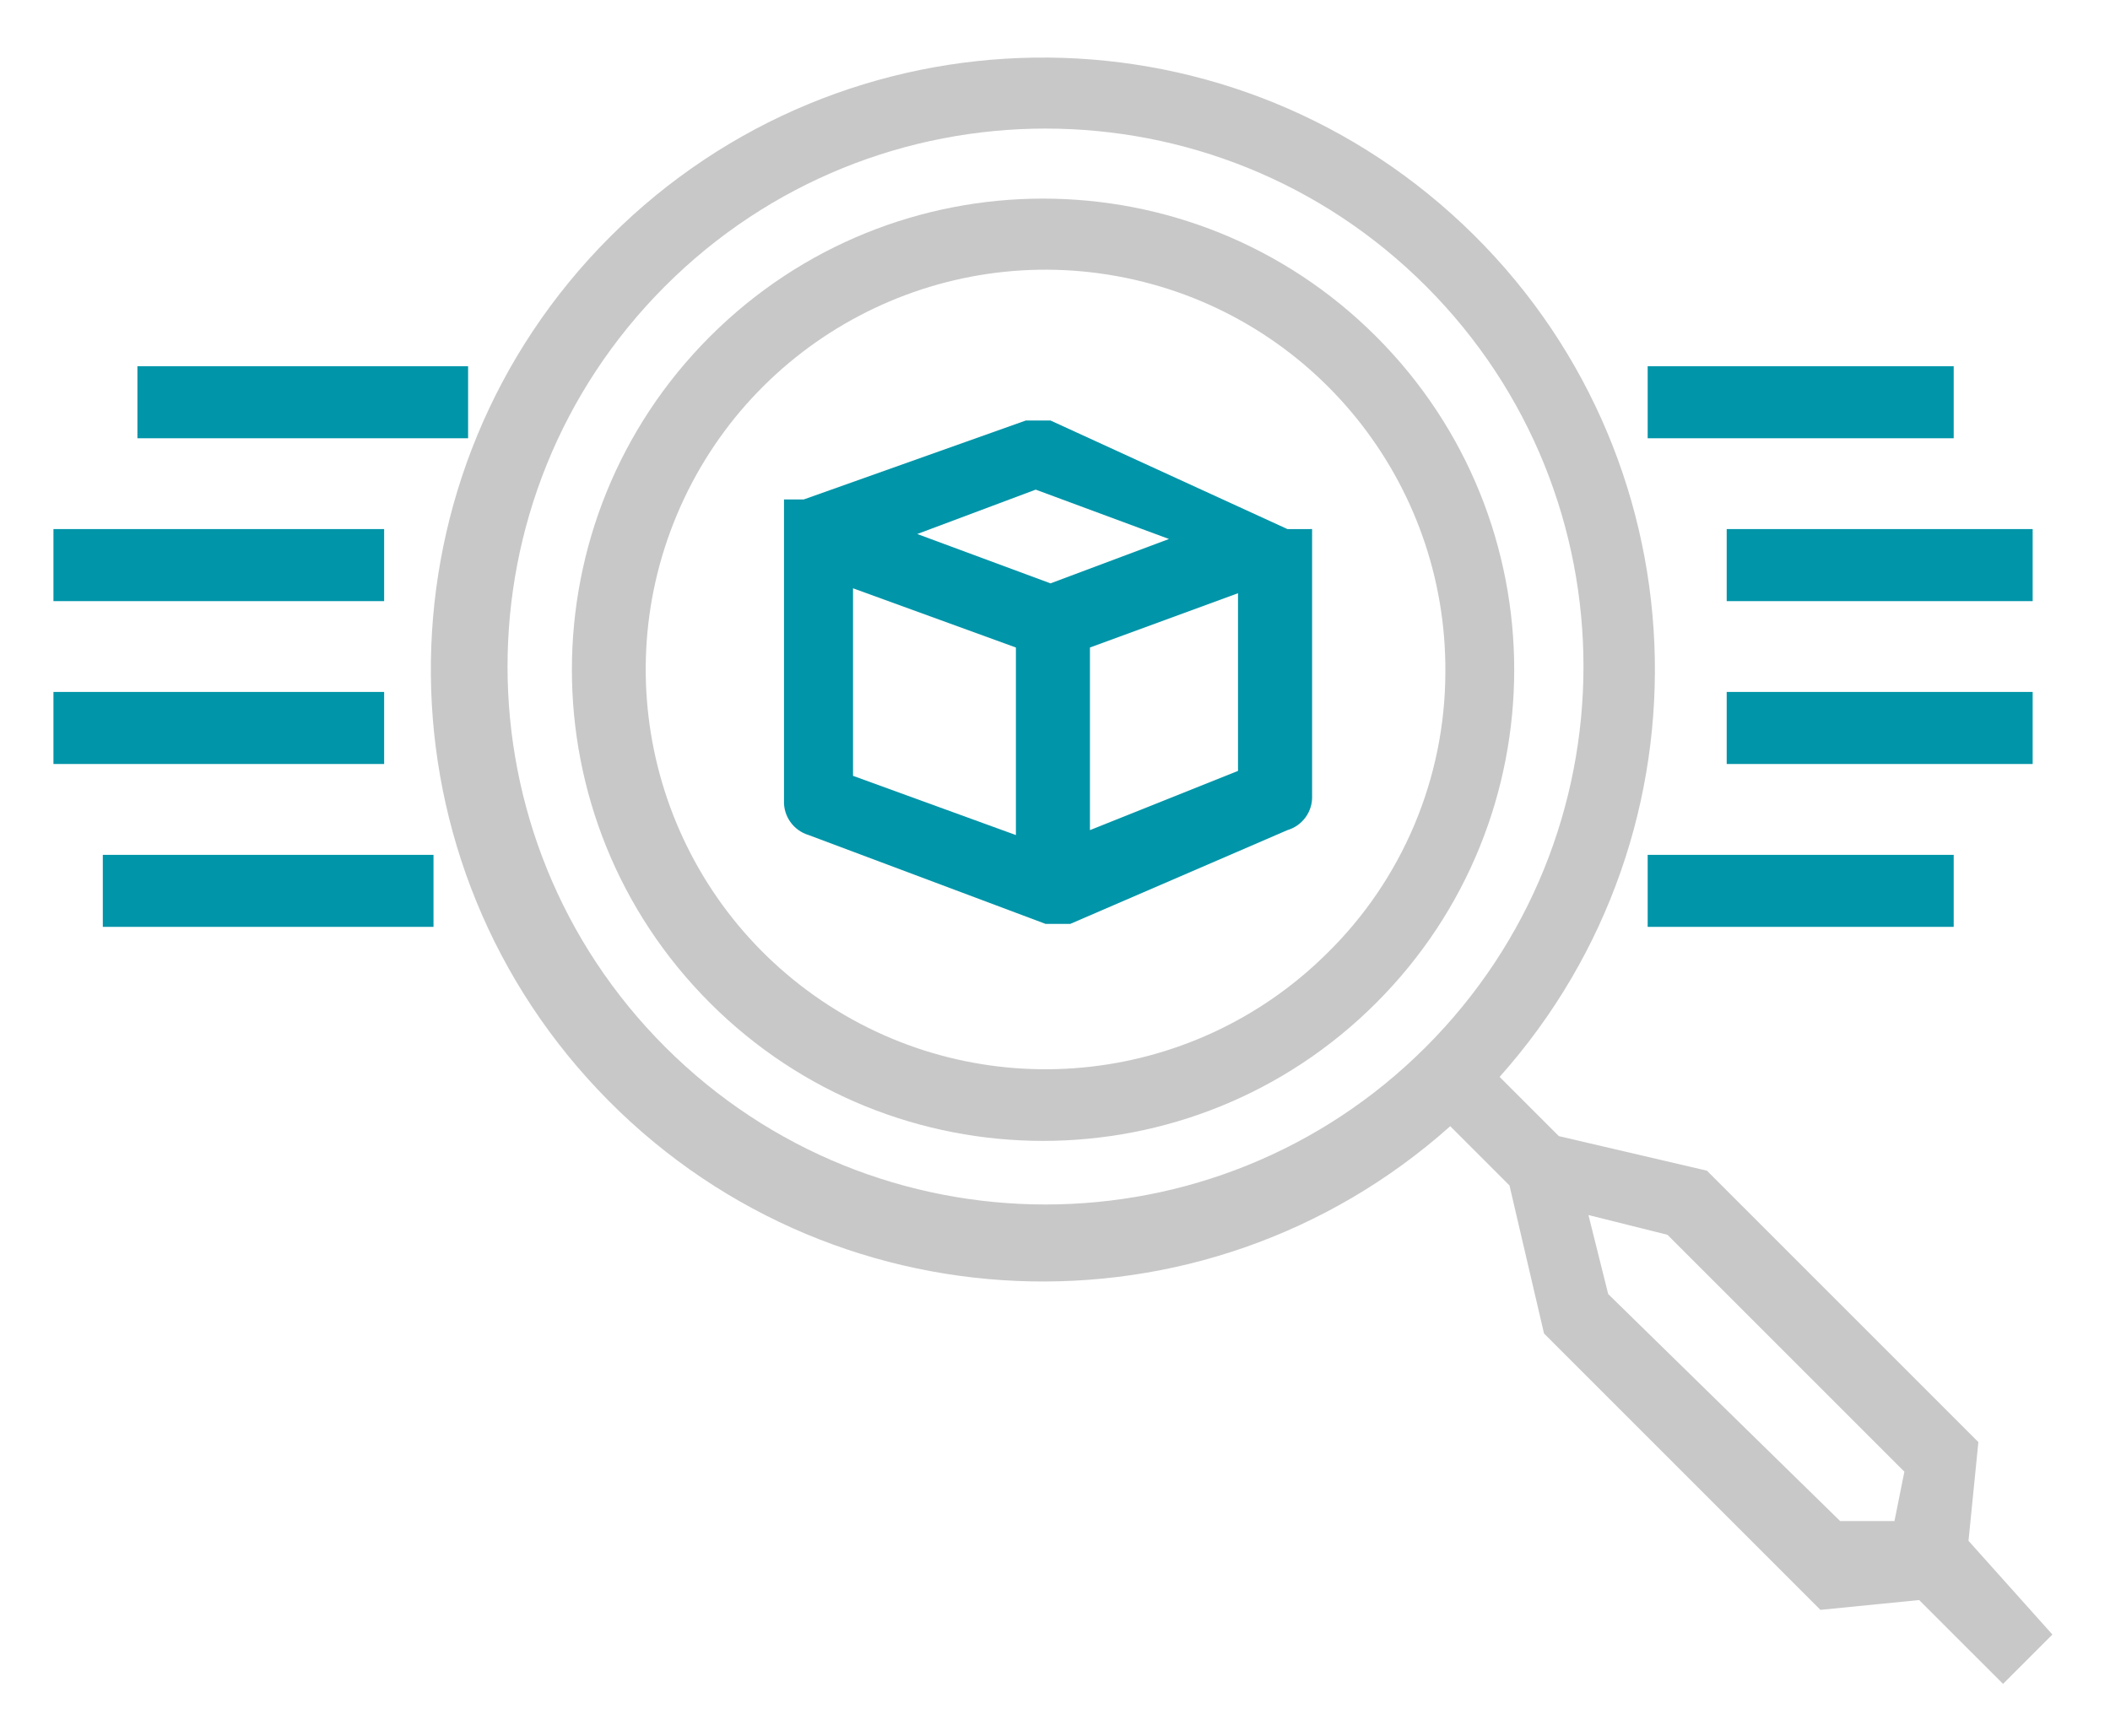
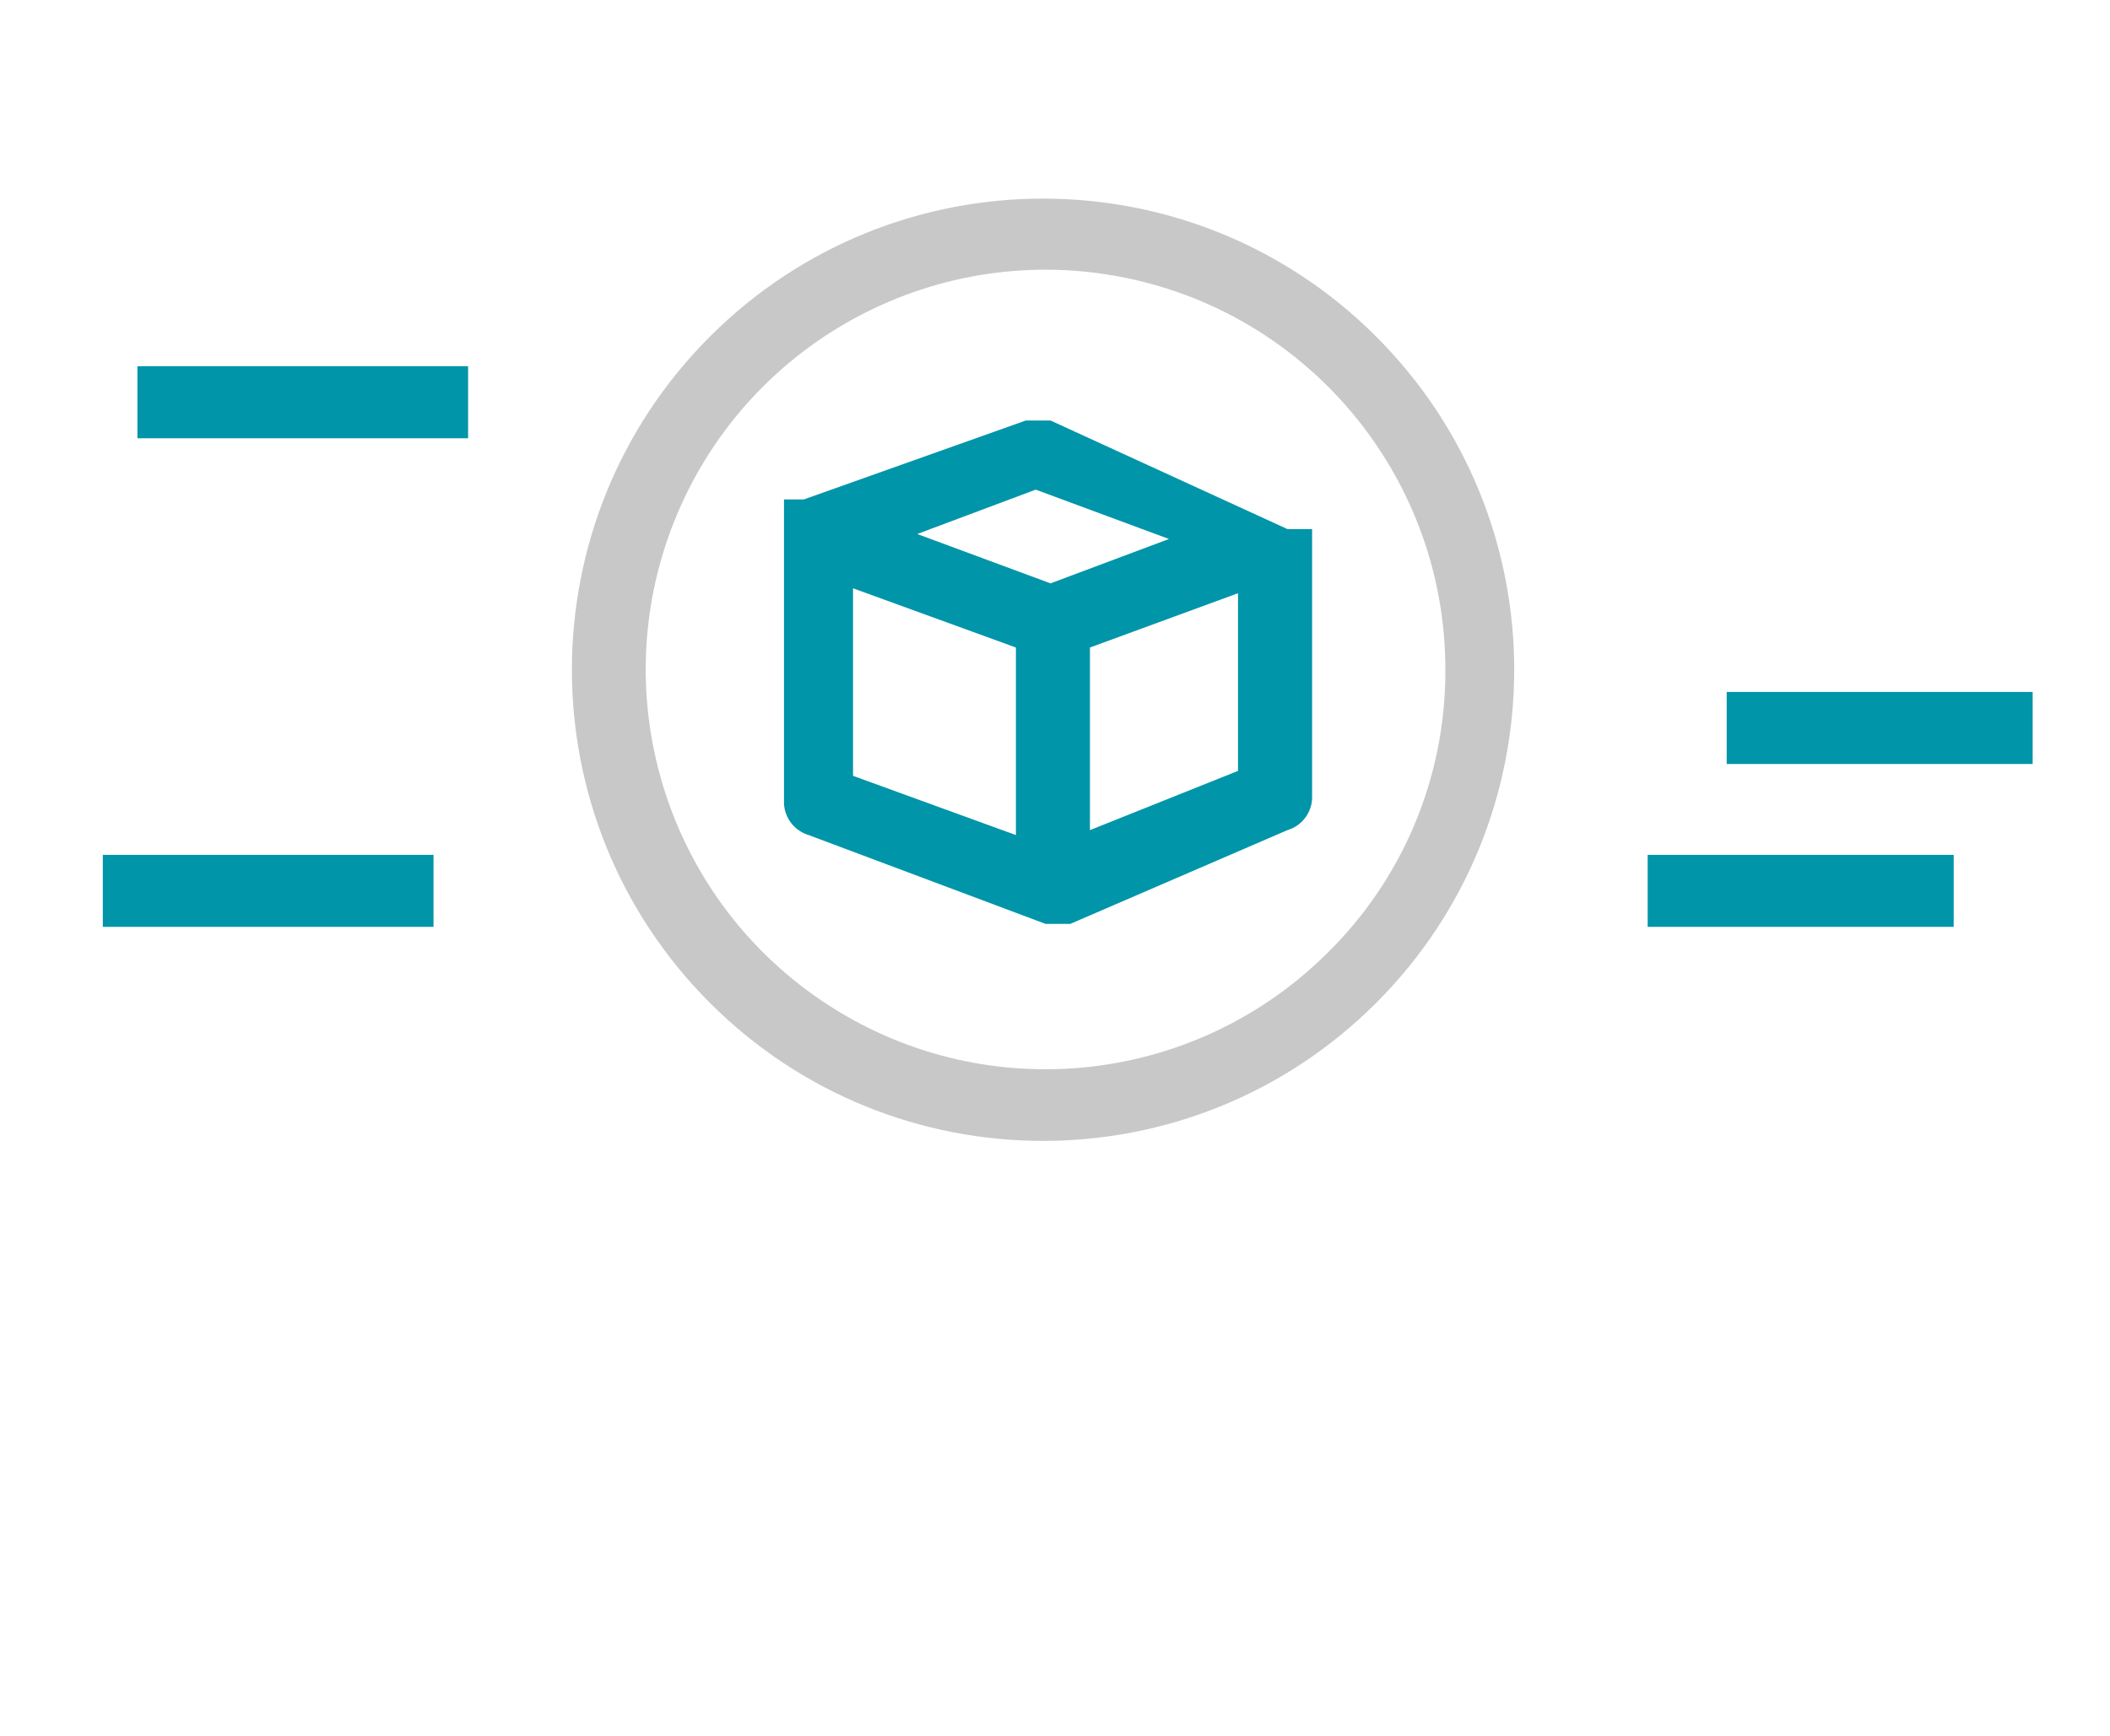
<svg xmlns="http://www.w3.org/2000/svg" version="1.1" id="Layer_1" x="0px" y="0px" width="42.75px" height="35.167px" viewBox="0 0 42.75 35.167" enable-background="new 0 0 42.75 35.167" xml:space="preserve">
  <path fill="#C8C8C8" d="M27.883,6.82c-3.728-3.728-9.772-3.728-13.5,0c-3.728,3.729-3.728,9.772,0,13.5  c3.728,3.729,9.772,3.729,13.5,0C31.611,16.592,31.611,10.548,27.883,6.82 M26.883,19.32c-2.747,2.721-7.033,3.121-10.235,0.956  c-3.203-2.165-4.43-6.291-2.93-9.854c1.5-3.563,5.309-5.569,9.096-4.791c3.787,0.778,6.496,4.124,6.47,7.99  C29.28,15.765,28.416,17.819,26.883,19.32" />
-   <path fill="#C8C8C8" d="M39.883,31.22l0.2-2l-5.5-5.5l-3-0.7l-1.2-1.2c4.467-5.008,4.14-12.66-0.739-17.269  c-4.879-4.607-12.538-4.498-17.283,0.247s-4.854,12.403-0.247,17.282c4.608,4.879,12.261,5.206,17.269,0.739l1.2,1.2l0.7,3l5.6,5.6  l2-0.199l1.7,1.699l1-1L39.883,31.22z M13.483,21.22c-4.263-4.255-4.267-11.16-0.01-15.42s11.163-4.26,15.42,0  c4.257,4.26,4.252,11.165-0.011,15.42C24.628,25.467,17.738,25.467,13.483,21.22 M38.383,30.82h-1.1l-4.7-4.6l-0.4-1.601l1.601,0.4  l4.8,4.8L38.383,30.82z" />
  <path fill="#0195A9" d="M26.484,10.72h-0.4l-4.8-2.2h-0.5l-4.5,1.6h-0.4v0.2v5.9c-0.013,0.32,0.193,0.608,0.5,0.7l4.8,1.8h0.5  l4.4-1.9c0.307-0.091,0.514-0.379,0.5-0.7v-5.4 M20.583,16.92l-3.3-1.2v-3.8l3.3,1.2V16.92z M21.284,11.82l-2.7-1l2.4-0.899l2.7,1  L21.284,11.82z M25.083,15.62l-3,1.2v-3.7l3-1.1V15.62z" />
-   <rect x="33.383" y="7.42" fill="#0195A9" width="6.2" height="1.46" />
-   <rect x="34.984" y="10.72" fill="#0195A9" width="6.199" height="1.46" />
  <rect x="34.984" y="14.02" fill="#0195A9" width="6.199" height="1.46" />
  <rect x="33.383" y="17.321" fill="#0195A9" width="6.2" height="1.459" />
  <rect x="2.083" y="17.321" fill="#0195A9" width="6.7" height="1.459" />
-   <rect x="1.083" y="14.02" fill="#0195A9" width="6.7" height="1.46" />
-   <rect x="1.083" y="10.72" fill="#0195A9" width="6.7" height="1.46" />
  <rect x="2.784" y="7.42" fill="#0195A9" width="6.7" height="1.46" />
</svg>